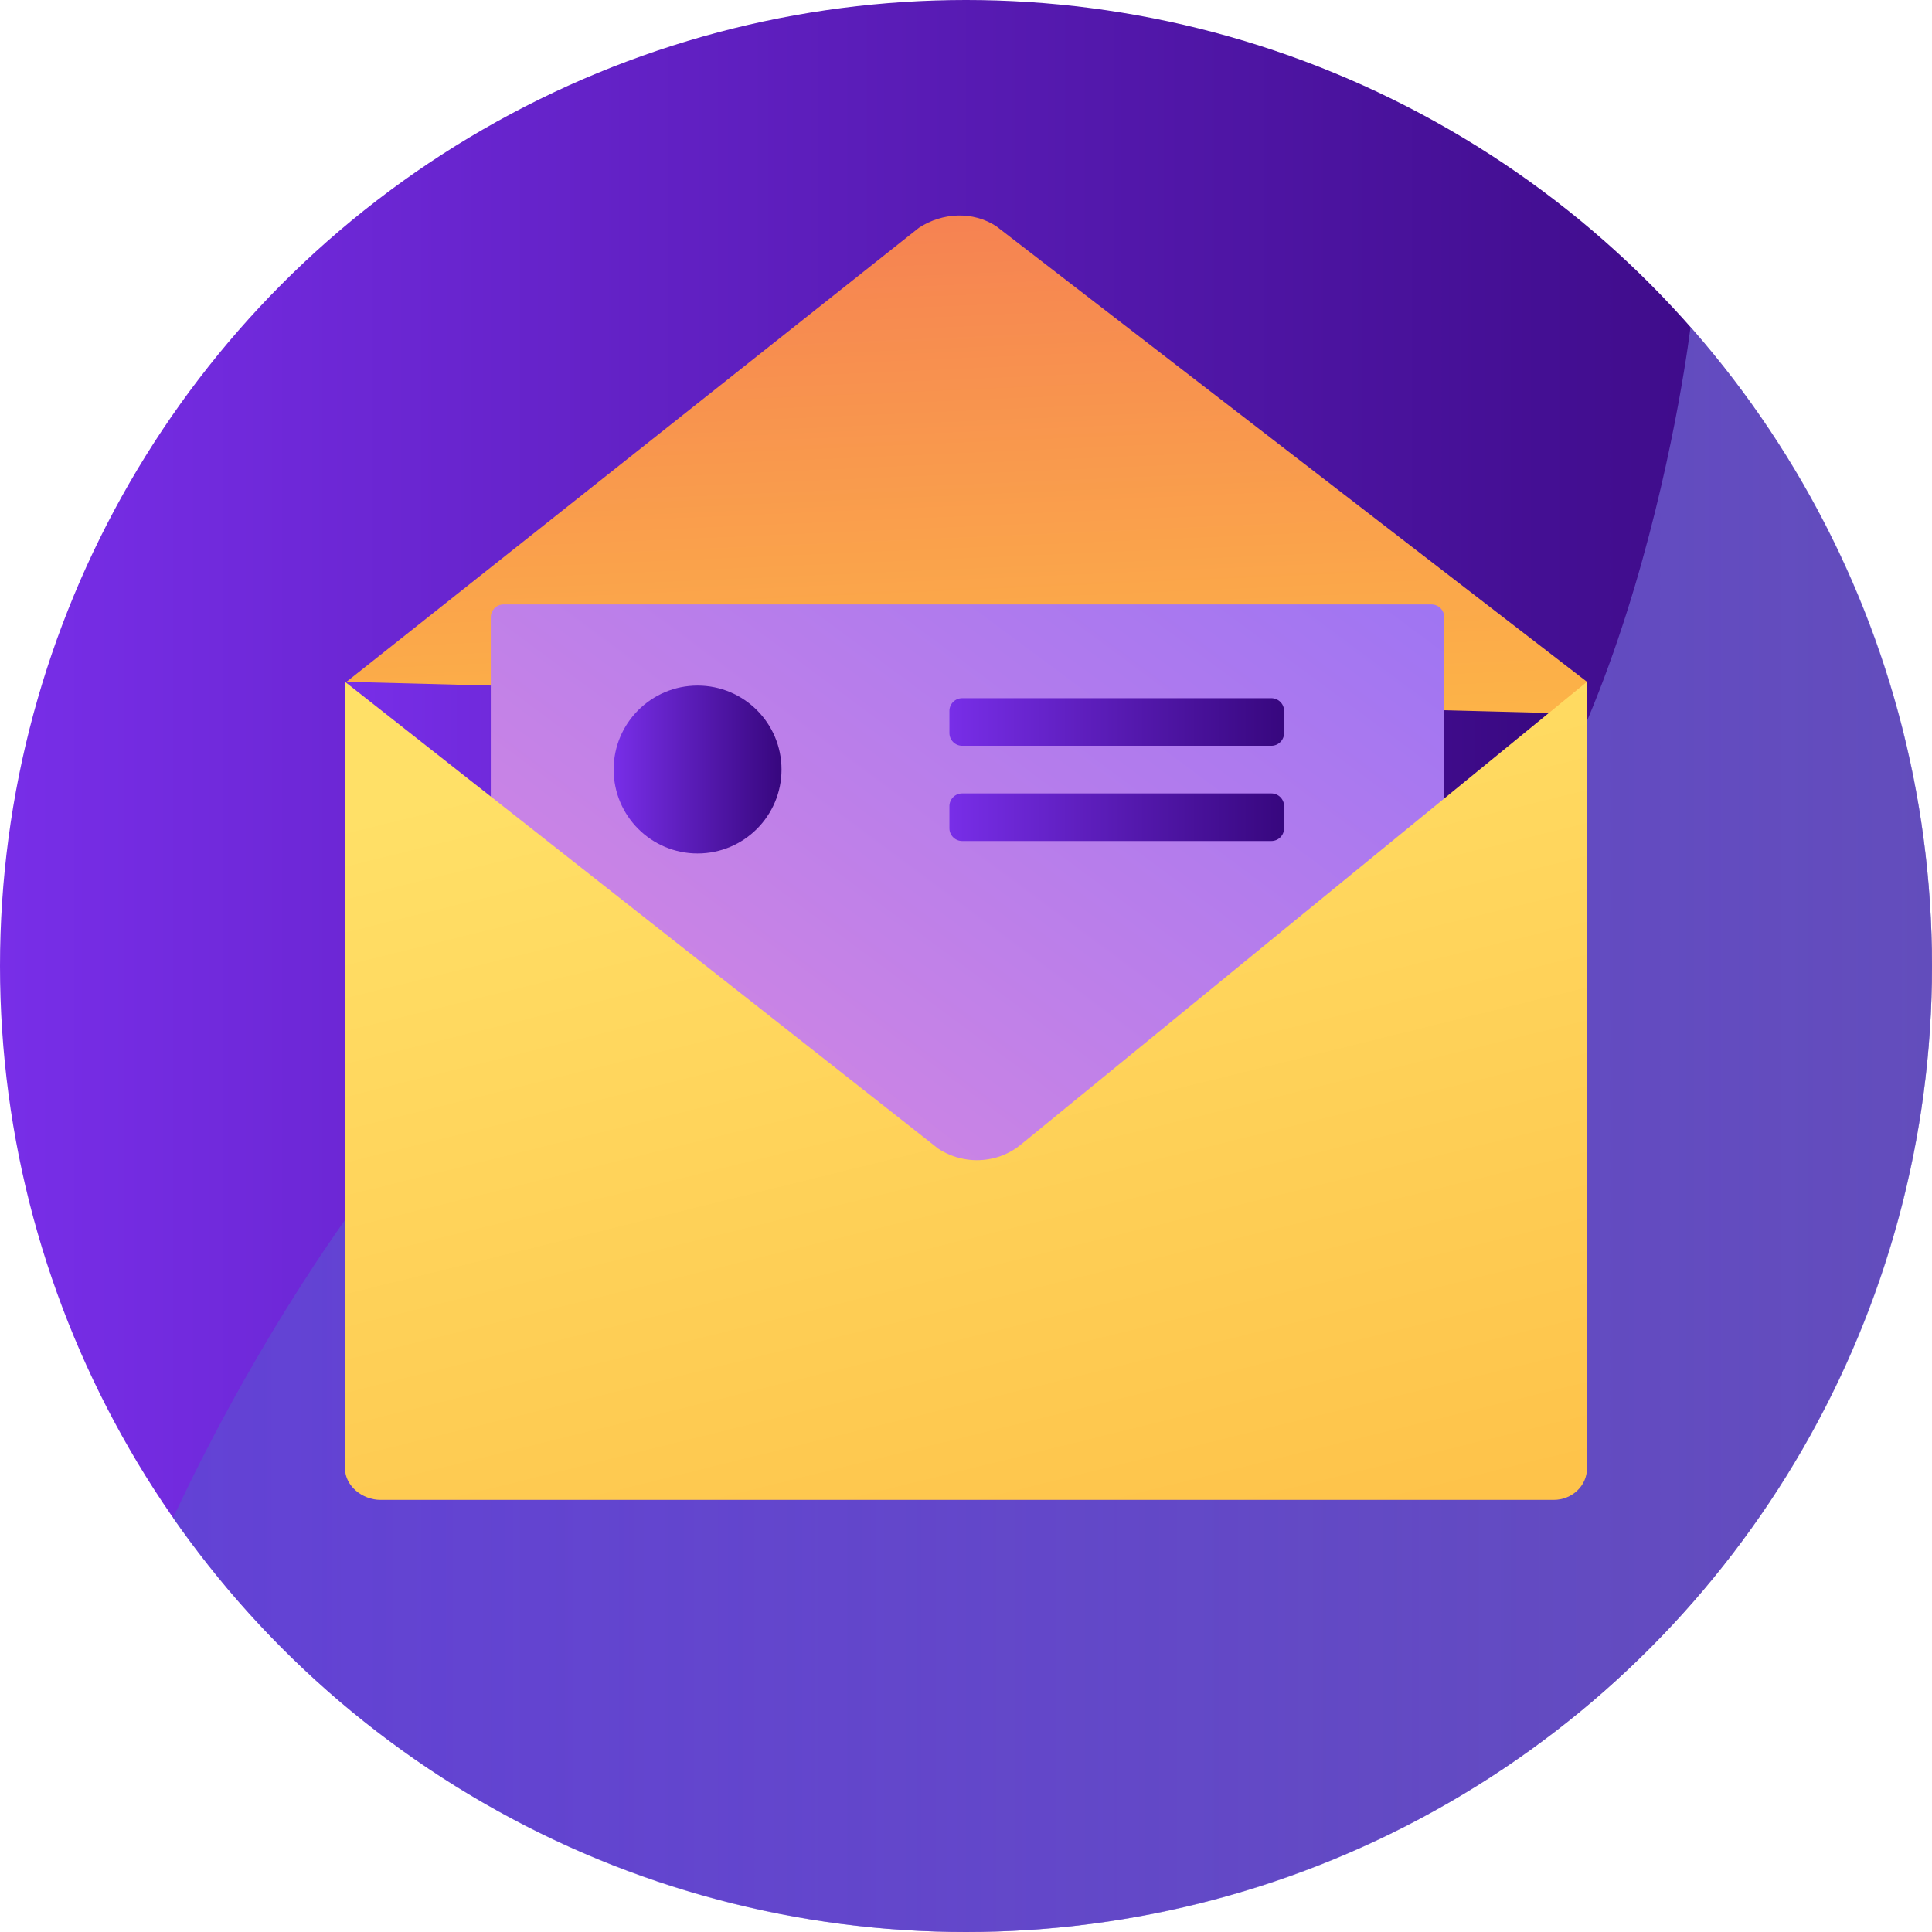
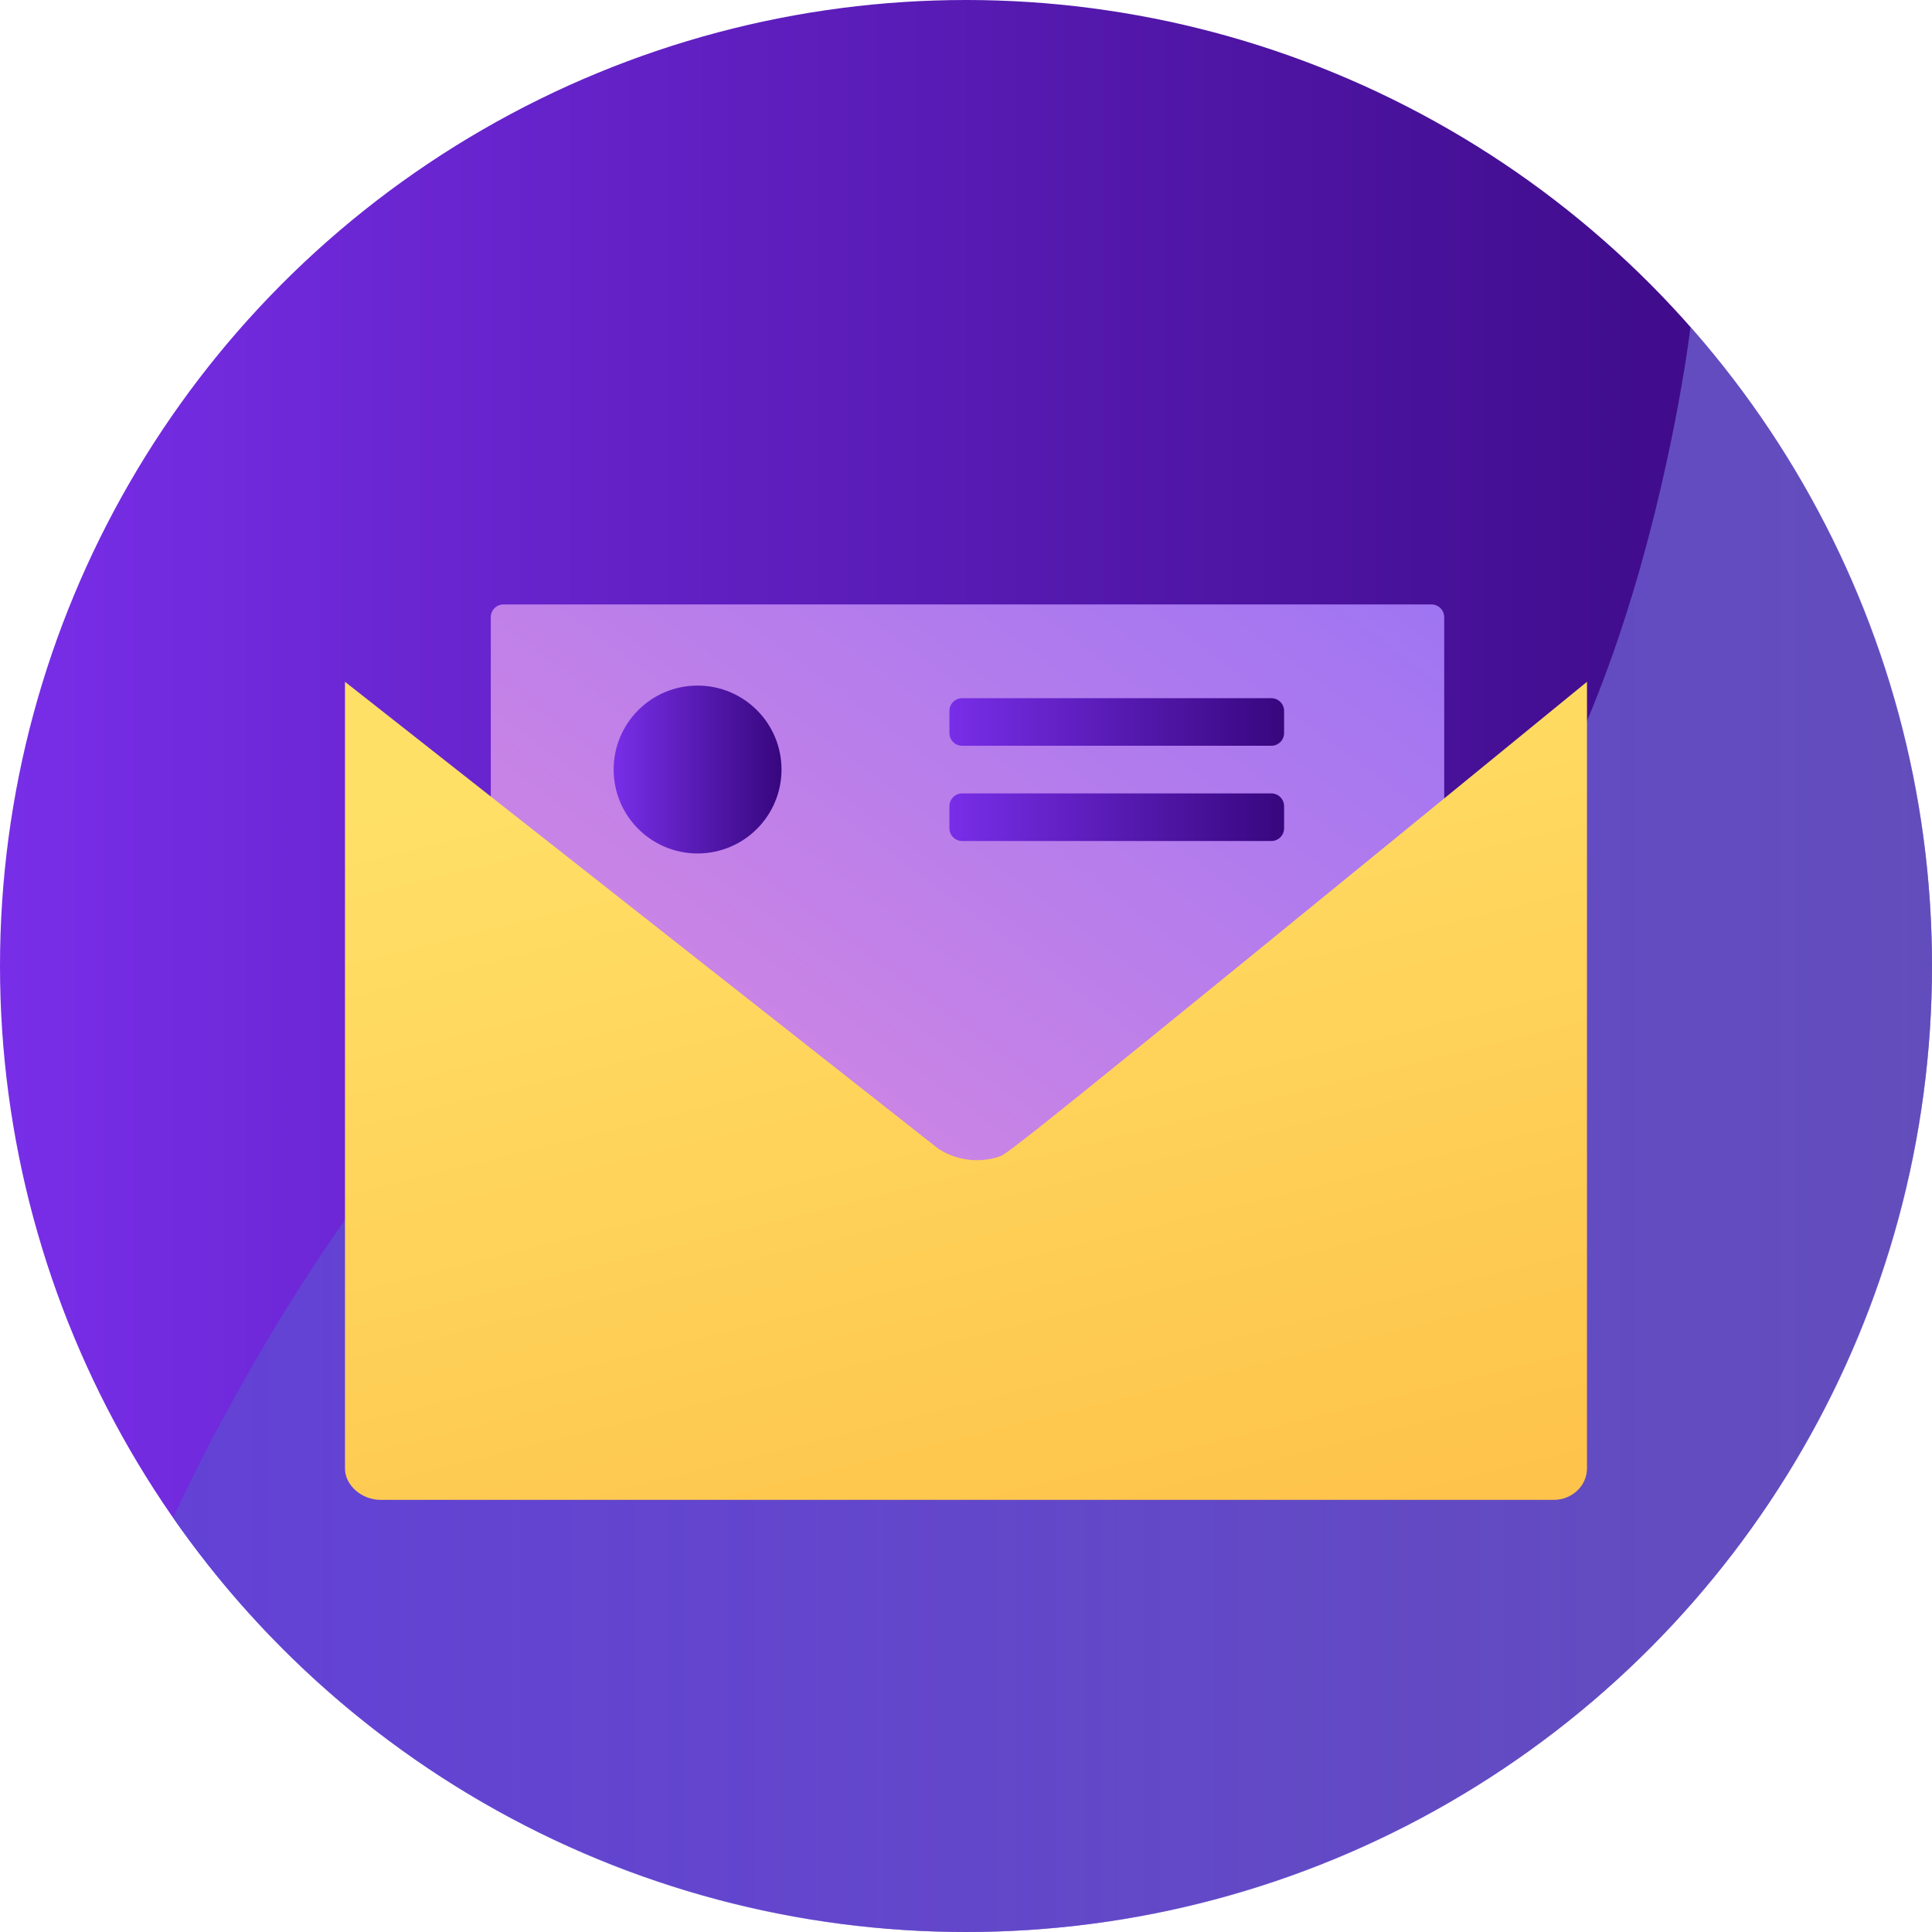
<svg xmlns="http://www.w3.org/2000/svg" width="76" height="76" viewBox="0 0 76 76" fill="none">
  <circle cx="38" cy="38" r="38" fill="url(#paint0_linear)" />
  <path opacity="0.5" fill-rule="evenodd" clip-rule="evenodd" d="M38 76C58.987 76 76 58.987 76 38C76 28.363 72.412 19.563 66.5 12.865C66.5 12.865 64.273 31.687 55.643 38C45.59 45.353 34.74 32.139 23.75 38C14.26 43.061 6.811 59.714 6.811 59.714C13.678 69.559 25.087 76 38 76Z" fill="url(#paint1_linear)" />
-   <path d="M62.398 26.824H13.608V47.833H62.398V26.824Z" fill="url(#paint2_linear)" />
-   <path d="M36.151 8.958L13.63 26.821L61.12 28.05C61.222 28.049 61.324 28.038 61.424 28.016C62.02 27.866 62.435 27.435 62.428 26.821L39.19 8.899C38.266 8.298 37.075 8.357 36.151 8.958Z" fill="url(#paint3_linear)" />
  <path d="M56.31 23.777H19.808C19.531 23.777 19.306 24.002 19.306 24.279V48.728C19.306 49.005 19.531 49.23 19.808 49.23H56.31C56.587 49.23 56.812 49.005 56.812 48.728V24.279C56.812 24.002 56.587 23.777 56.31 23.777Z" fill="url(#paint4_linear)" />
-   <path d="M39.313 45.495C38.507 45.765 37.623 45.651 36.911 45.187L13.571 26.82V57.761C13.571 58.446 14.246 59.001 14.968 59.001H61.119C61.842 59.001 62.428 58.446 62.428 57.761V26.82L40.14 45.04C39.893 45.239 39.613 45.393 39.313 45.495Z" fill="url(#paint5_linear)" />
+   <path d="M39.313 45.495C38.507 45.765 37.623 45.651 36.911 45.187L13.571 26.82V57.761C13.571 58.446 14.246 59.001 14.968 59.001H61.119C61.842 59.001 62.428 58.446 62.428 57.761V26.82C39.893 45.239 39.613 45.393 39.313 45.495Z" fill="url(#paint5_linear)" />
  <path d="M50.011 27.465H37.85C37.573 27.465 37.348 27.689 37.348 27.966V28.835C37.348 29.113 37.573 29.337 37.85 29.337H50.011C50.288 29.337 50.513 29.113 50.513 28.835V27.966C50.513 27.689 50.288 27.465 50.011 27.465Z" fill="url(#paint6_linear)" />
  <path d="M50.011 31.211H37.85C37.573 31.211 37.348 31.436 37.348 31.713V32.582C37.348 32.859 37.573 33.083 37.85 33.083H50.011C50.288 33.083 50.513 32.859 50.513 32.582V31.713C50.513 31.436 50.288 31.211 50.011 31.211Z" fill="url(#paint7_linear)" />
  <ellipse cx="27.441" cy="30.271" rx="3.302" ry="3.302" fill="url(#paint8_linear)" />
  <defs>
    <linearGradient id="paint0_linear" x1="0" y1="38" x2="76" y2="38" gradientUnits="userSpaceOnUse">
      <stop stop-color="#782EE8" />
      <stop offset="1" stop-color="#37077E" />
    </linearGradient>
    <linearGradient id="paint1_linear" x1="0" y1="38" x2="76" y2="38" gradientUnits="userSpaceOnUse">
      <stop stop-color="#4E54C8" />
      <stop offset="1" stop-color="#8F94FB" />
    </linearGradient>
    <linearGradient id="paint2_linear" x1="13.608" y1="37.328" x2="62.398" y2="37.328" gradientUnits="userSpaceOnUse">
      <stop stop-color="#782EE8" />
      <stop offset="1" stop-color="#37077E" />
    </linearGradient>
    <linearGradient id="paint3_linear" x1="43.453" y1="35.606" x2="41.915" y2="0.303" gradientUnits="userSpaceOnUse">
      <stop stop-color="#FFC444" />
      <stop offset="0.996" stop-color="#F36F56" />
    </linearGradient>
    <linearGradient id="paint4_linear" x1="9.273" y1="46.933" x2="41.459" y2="3.542" gradientUnits="userSpaceOnUse">
      <stop offset="0.004" stop-color="#E38DDD" />
      <stop offset="1" stop-color="#9571F6" />
    </linearGradient>
    <linearGradient id="paint5_linear" x1="16.779" y1="31.367" x2="25.516" y2="66.717" gradientUnits="userSpaceOnUse">
      <stop stop-color="#FFE067" />
      <stop offset="1" stop-color="#FEC34A" />
    </linearGradient>
    <linearGradient id="paint6_linear" x1="37.348" y1="28.401" x2="50.513" y2="28.401" gradientUnits="userSpaceOnUse">
      <stop stop-color="#782EE8" />
      <stop offset="1" stop-color="#37077E" />
    </linearGradient>
    <linearGradient id="paint7_linear" x1="37.348" y1="32.147" x2="50.513" y2="32.147" gradientUnits="userSpaceOnUse">
      <stop stop-color="#782EE8" />
      <stop offset="1" stop-color="#37077E" />
    </linearGradient>
    <linearGradient id="paint8_linear" x1="24.139" y1="30.271" x2="30.744" y2="30.271" gradientUnits="userSpaceOnUse">
      <stop stop-color="#782EE8" />
      <stop offset="1" stop-color="#37077E" />
    </linearGradient>
  </defs>
</svg>